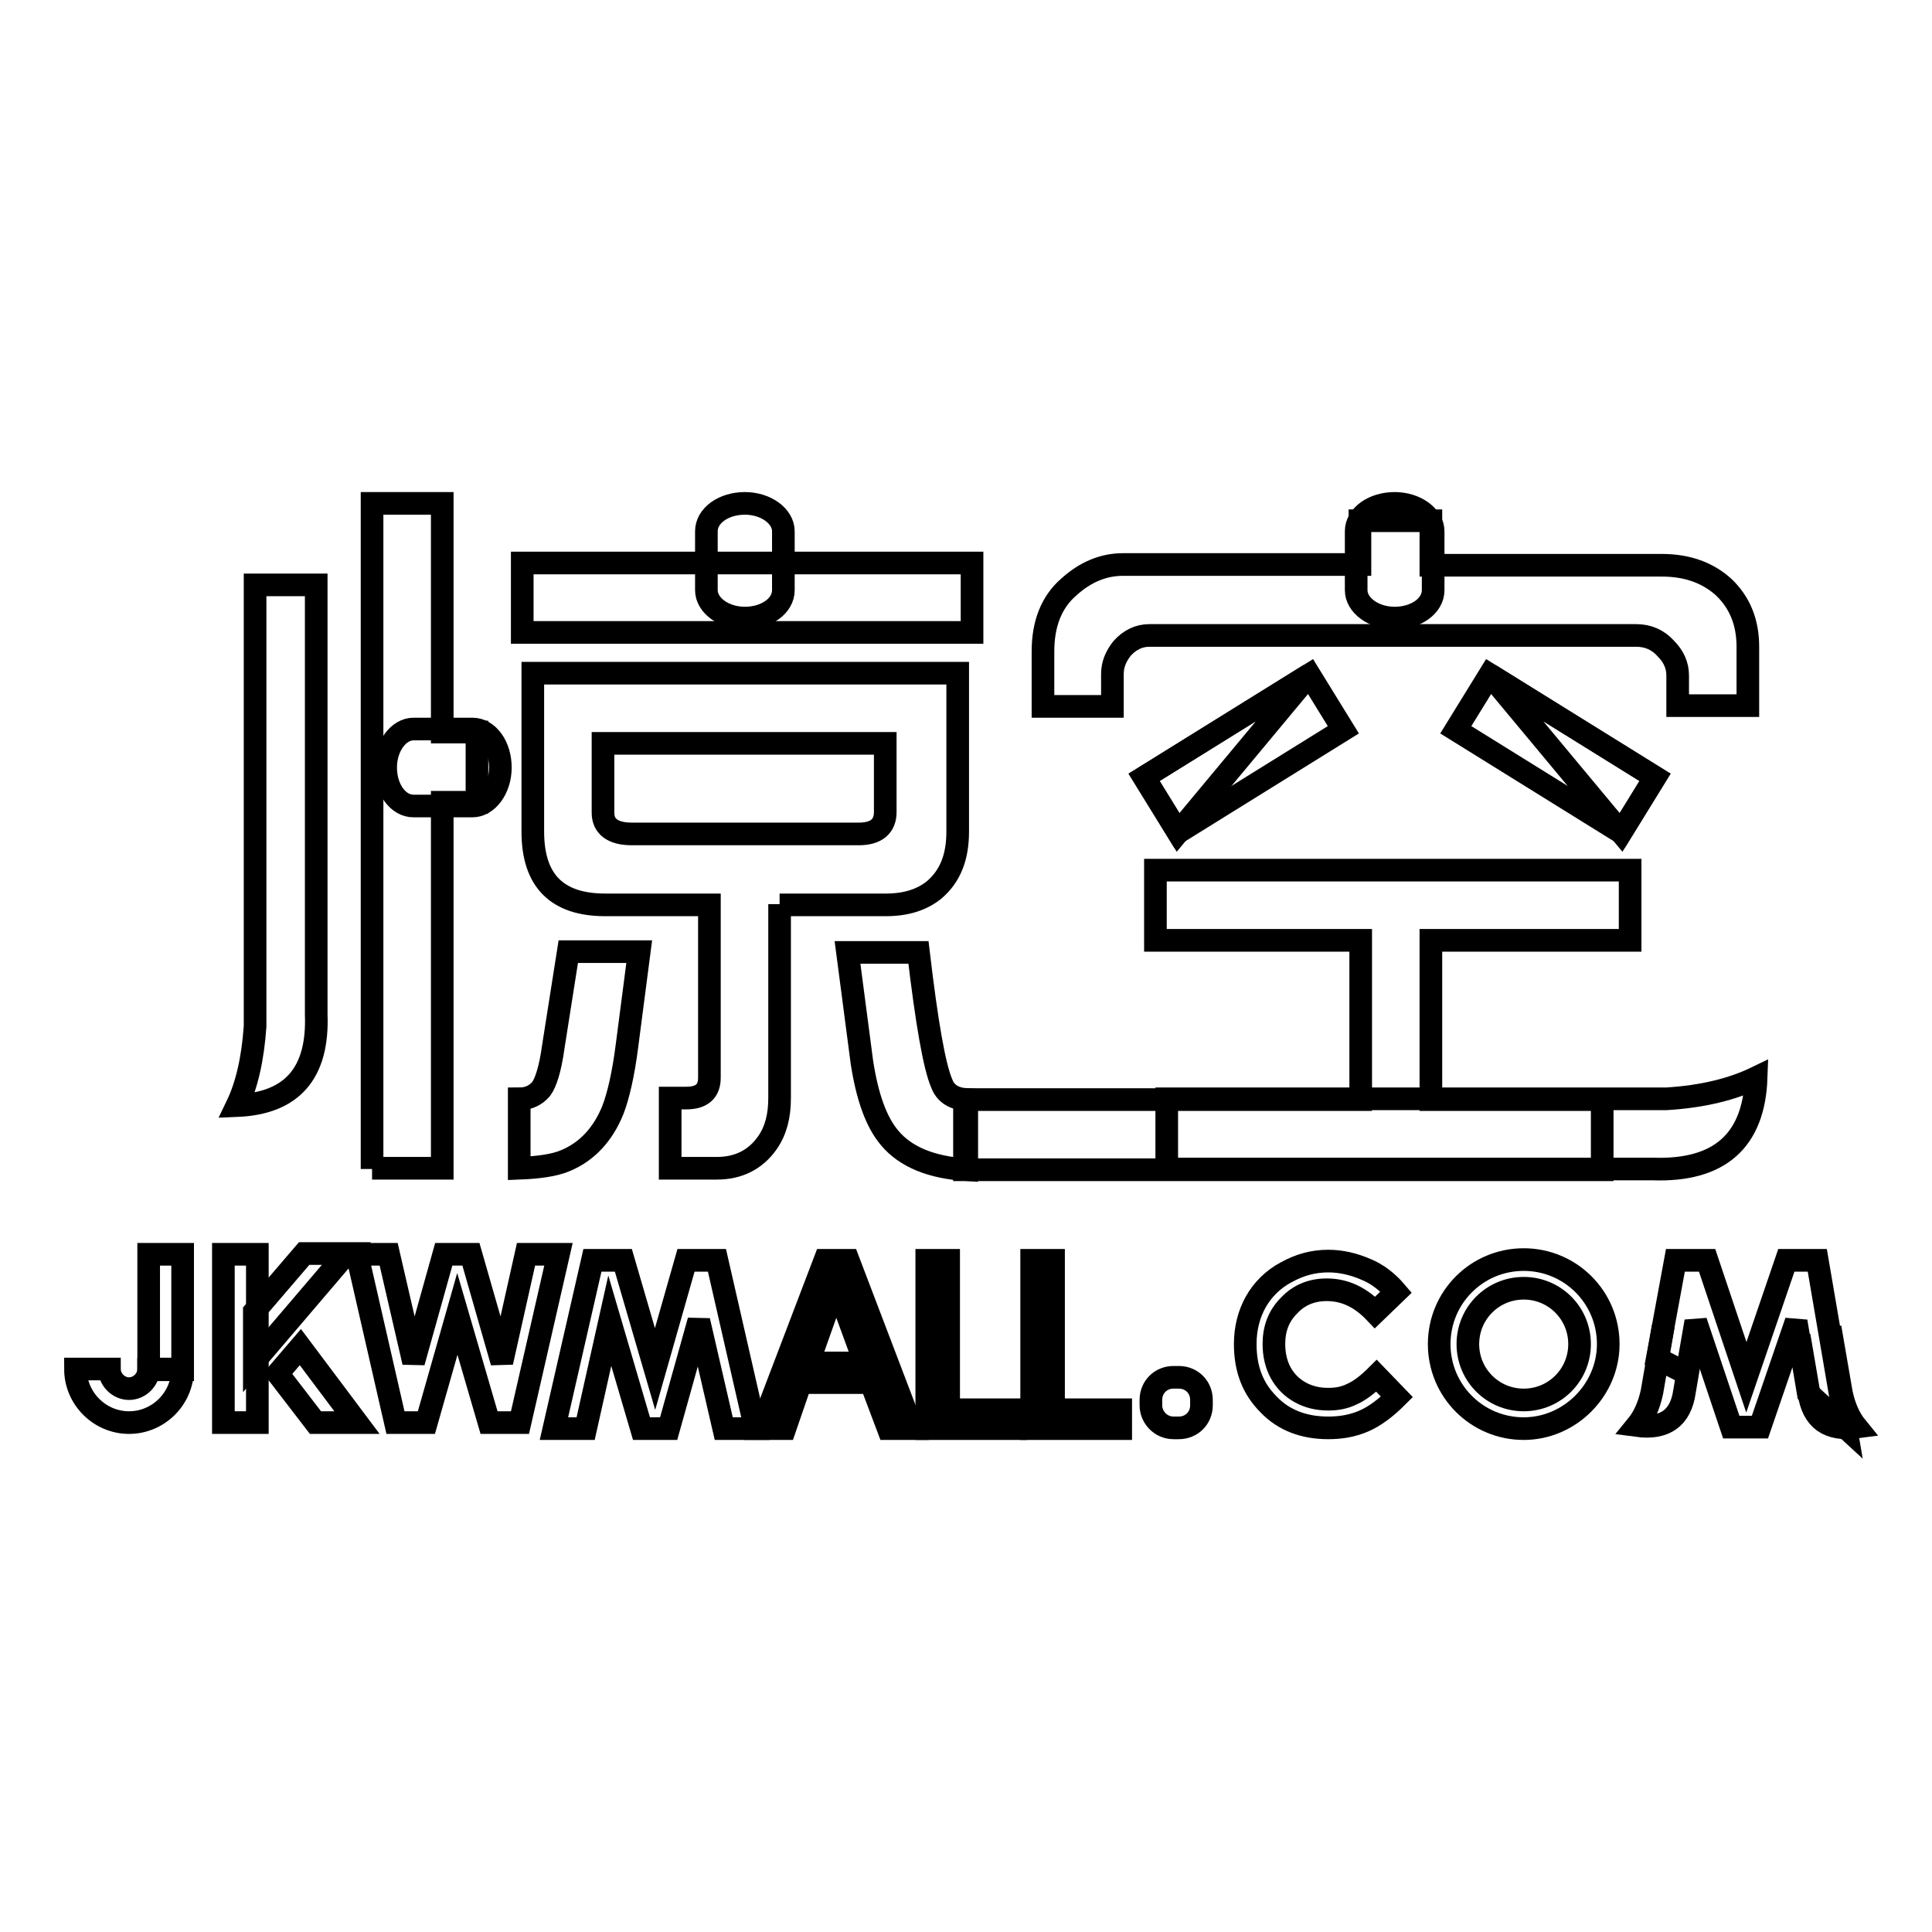
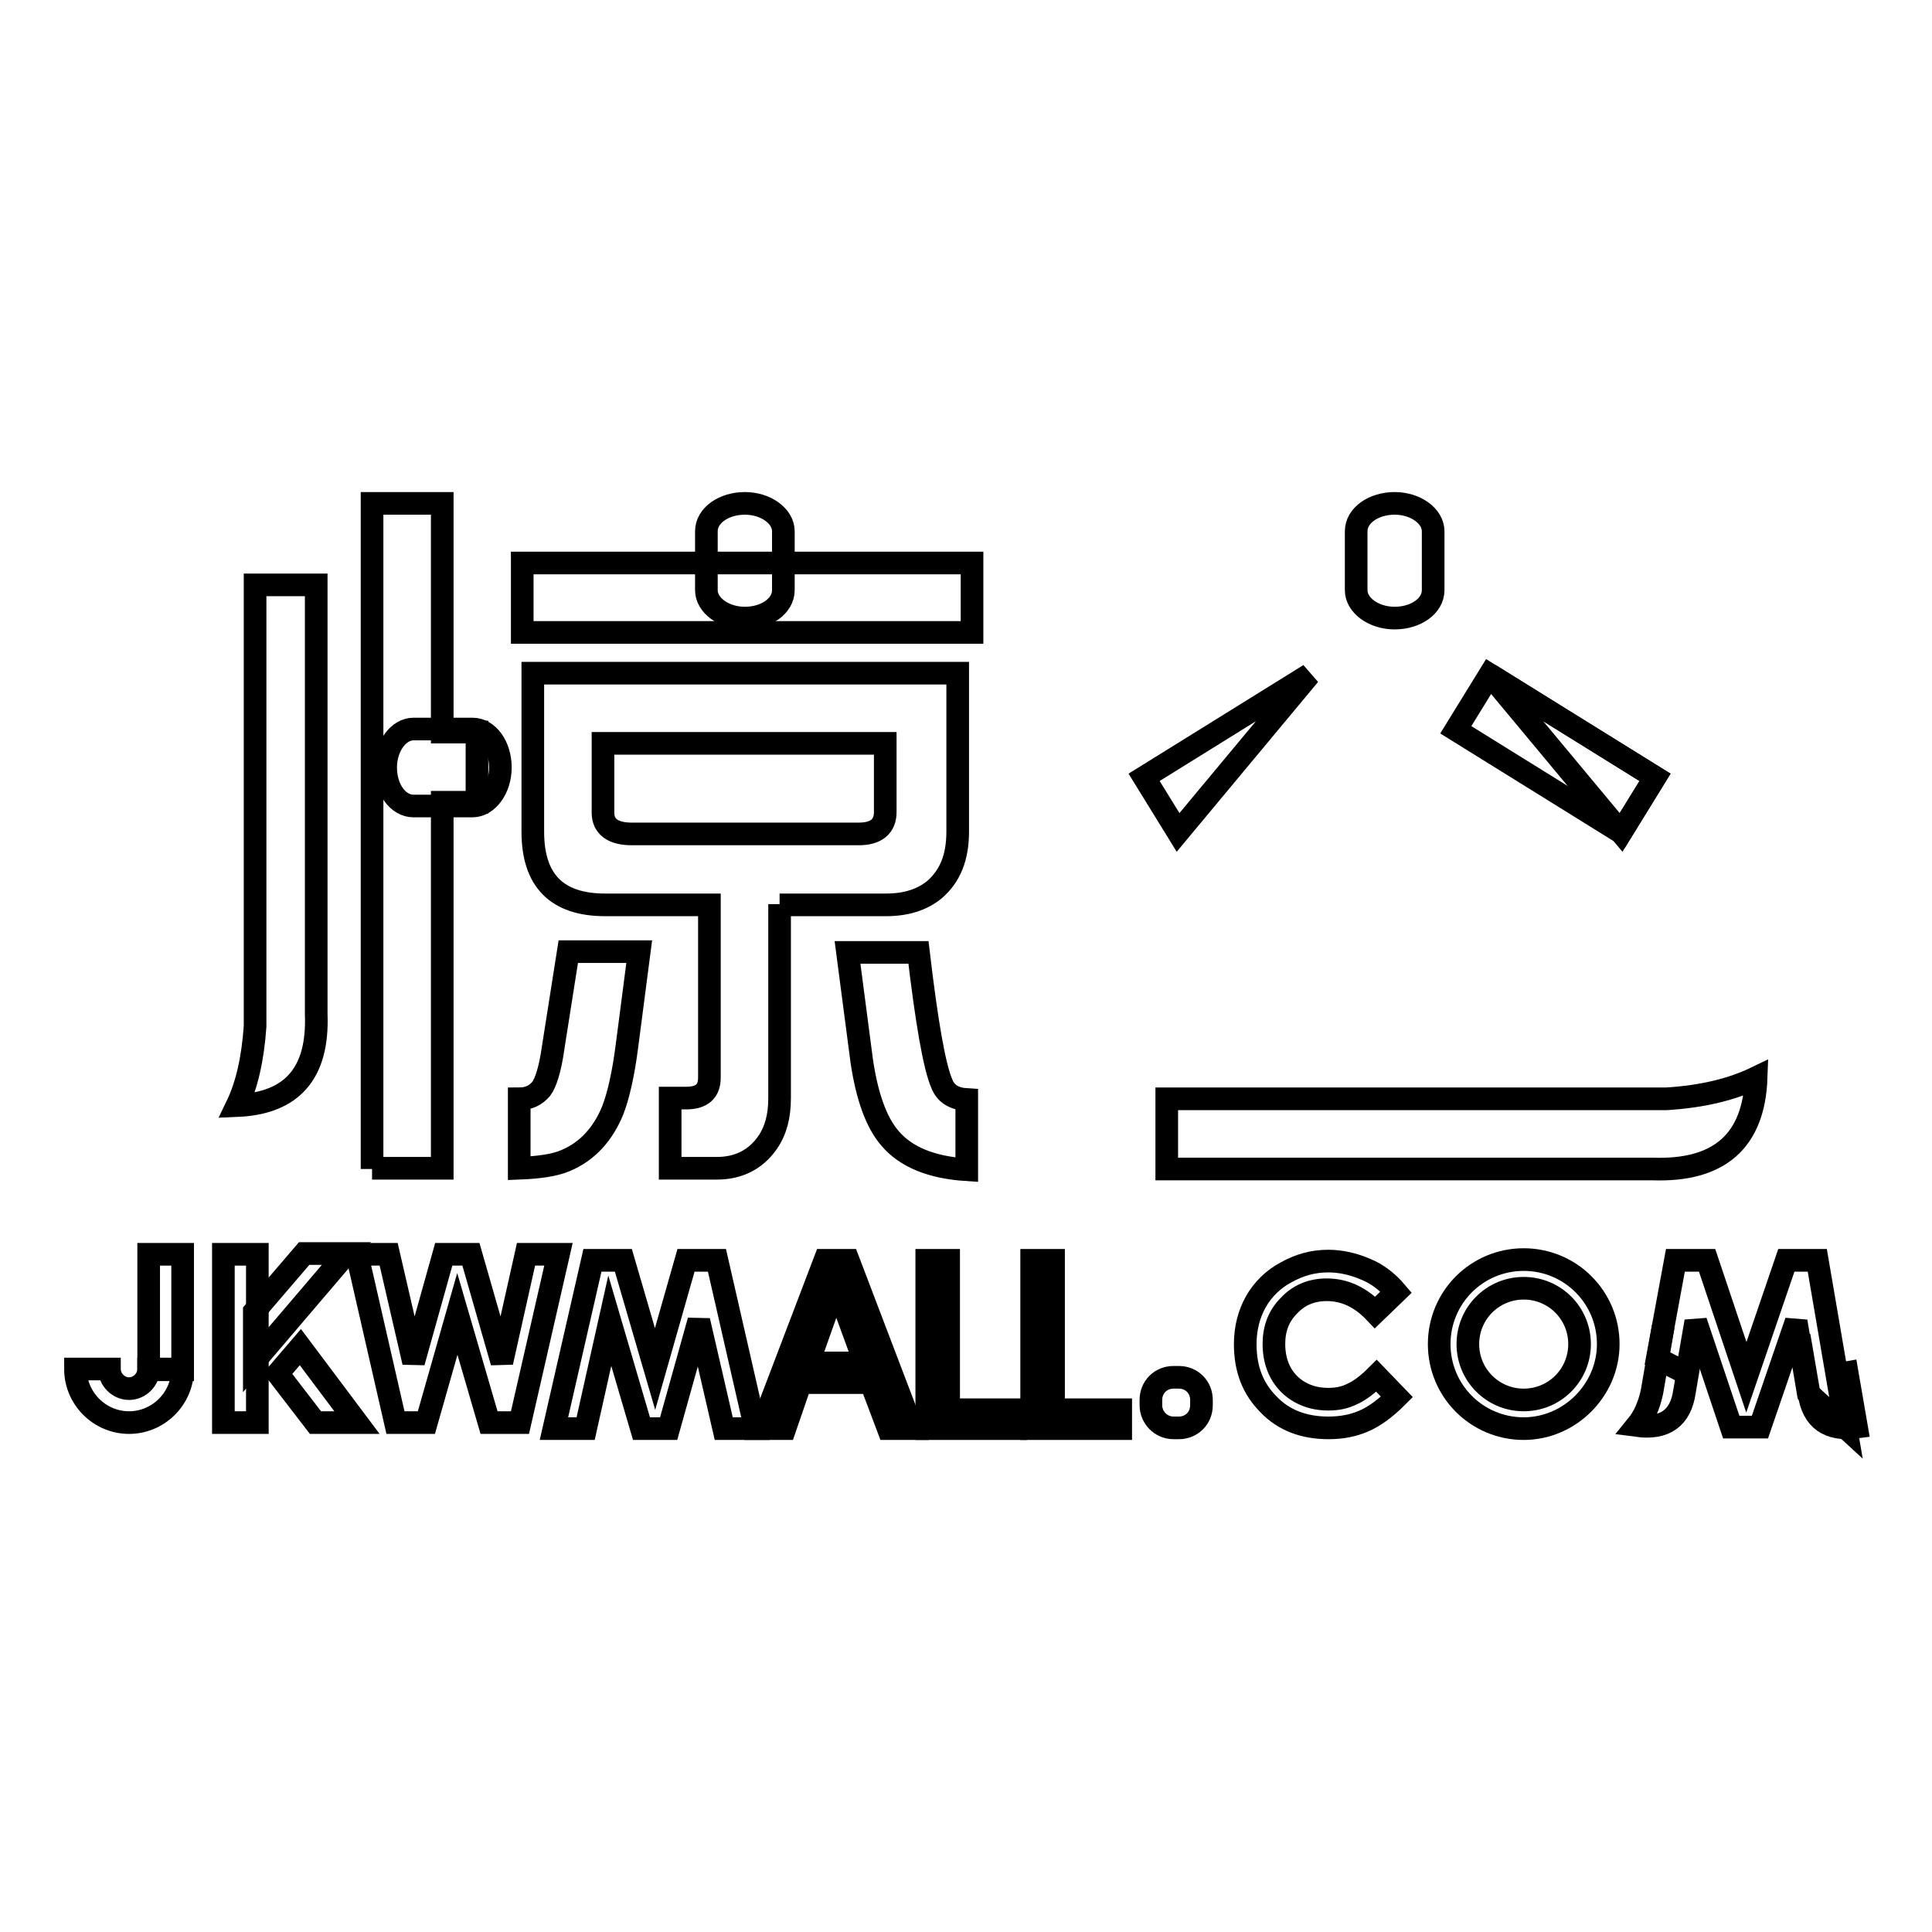
<svg xmlns="http://www.w3.org/2000/svg" version="1.1" x="0px" y="0px" viewBox="0 0 256 256" enable-background="new 0 0 256 256" xml:space="preserve">
  <g>
    <g>
      <path stroke-width="3" fill-opacity="0" stroke="#000000" d="M49.3,154.9V66.7h9.3V97h4.6v9.3h-4.6v48.5H49.3L49.3,154.9z M68.8,154.8v-9.2c1.3,0,2.2-0.5,2.9-1.3c0.6-0.8,1.2-2.6,1.6-5.5l2-12.7h9.4l-1.6,12.3c-0.5,4-1.2,6.9-1.9,8.7c-1.3,3.2-3.4,5.5-6.3,6.7C73.5,154.4,71.4,154.7,68.8,154.8z M103.3,119.8v25.7c0,2.4-0.5,4.3-1.6,5.9c-1.6,2.3-3.9,3.4-6.7,3.4h-6.2v-9.3h2.1c2.1,0,3.1-0.9,3.1-2.7v-22.9H80.2c-6.4,0-9.6-3.2-9.6-9.7v-21c2.1,0,53.2,0,56.3,0v21c0,3.4-1,5.9-3.1,7.7c-1.6,1.3-3.7,2-6.4,2H103.3L103.3,119.8z M83.7,110.5h30.1c2.3,0,3.5-1,3.5-2.9v-9.1c-2.4,0-35.7,0-37.4,0v9.2C79.9,109.5,81.2,110.5,83.7,110.5z M112.3,126.2h9.4c1.1,9.3,2.1,15.1,3.1,17.4c0.5,1.3,1.6,2,3.3,2.1v9.3c-4.7-0.3-8.1-1.7-10.2-4.2c-1.8-2.1-3-5.5-3.7-10.1L112.3,126.2z" />
-       <path stroke-width="3" fill-opacity="0" stroke="#000000" d="M138.2,93.5v-7.2c0-3.6,1.1-6.5,3.4-8.5c2.2-2,4.6-3,7.2-3h31.4V69h9.4v5.9h30.6c3.4,0,6.1,1,8.2,2.9c2.1,2,3.2,4.6,3.2,7.9v7.8h-9.3v-4c0-1.3-0.5-2.5-1.6-3.6c-1-1.1-2.3-1.7-3.9-1.7h-64.5c-1.4,0-2.6,0.6-3.6,1.7c-0.8,1-1.3,2.1-1.3,3.4v4.3H138.2z M127.8,155v-9.3l52.5,0v-21.1h-27.2v-9.3H216v9.3h-26.4v21.1h22.7v9.3L127.8,155z" />
      <path stroke-width="3" fill-opacity="0" stroke="#000000" d="M214.8,110.3l-21.9-13.6l4.5-7.3l21.9,13.6L214.8,110.3z" />
      <path stroke-width="3" fill-opacity="0" stroke="#000000" d="M197.4,89.4l21.9,13.6l-4.5,7.3L197.4,89.4z" />
-       <path stroke-width="3" fill-opacity="0" stroke="#000000" d="M178,96.7l-21.9,13.6l-4.5-7.3l21.9-13.6L178,96.7z" />
      <path stroke-width="3" fill-opacity="0" stroke="#000000" d="M156.1,110.3l-4.5-7.3l21.9-13.6L156.1,110.3z" />
      <path stroke-width="3" fill-opacity="0" stroke="#000000" d="M103.8,70.4c0-2-2.3-3.7-5.1-3.7l0,0c-2.8,0-5.1,1.6-5.1,3.7v7.8c0,2,2.3,3.7,5.1,3.7l0,0c2.8,0,5.1-1.6,5.1-3.7V70.4z" />
      <path stroke-width="3" fill-opacity="0" stroke="#000000" d="M189.9,70.4c0-2-2.3-3.7-5.1-3.7l0,0c-2.8,0-5.1,1.6-5.1,3.7v7.8c0,2,2.3,3.7,5.1,3.7l0,0c2.8,0,5.1-1.6,5.1-3.7V70.4z" />
      <path stroke-width="3" fill-opacity="0" stroke="#000000" d="M33.8,136V77.5h8.1v56.9c0.3,7.8-3.2,11.8-10.5,12.1C32.7,143.8,33.5,140.3,33.8,136z" />
      <path stroke-width="3" fill-opacity="0" stroke="#000000" d="M220.8,145.6h-66.2v9.3H219c8.8,0.3,13.4-3.7,13.7-12.1C229.6,144.3,225.7,145.3,220.8,145.6z" />
      <path stroke-width="3" fill-opacity="0" stroke="#000000" d="M69.2,74.6h59.6v9.2H69.2V74.6z" />
      <path stroke-width="3" fill-opacity="0" stroke="#000000" d="M54.8,96.6c-2,0-3.7,2.3-3.7,5.1l0,0c0,2.8,1.6,5.1,3.7,5.1h7.8c2,0,3.7-2.3,3.7-5.1l0,0c0-2.8-1.6-5.1-3.7-5.1H54.8z" />
      <path stroke-width="3" fill-opacity="0" stroke="#000000" d="M47.3,166.2h4.2l3.3,14.3l4-14.3h3.6l4.1,14.3l3.2-14.3H74l-5.1,22.3h-4.1l-4.2-14.4l-4.1,14.4h-4.1L47.3,166.2z" />
      <path stroke-width="3" fill-opacity="0" stroke="#000000" d="M100.1,189.3h-4.2L92.6,175l-4,14.3H85L80.8,175l-3.2,14.3h-4.2l5.1-22.3h4.1l4.2,14.4l4.1-14.4H95L100.1,189.3z" />
      <path stroke-width="3" fill-opacity="0" stroke="#000000" d="M17.1,188.5c-3.9,0-7.1-3.2-7.1-7.1h4.5c0,1.4,1.2,2.6,2.6,2.6c1.4,0,2.6-1.2,2.6-2.6h4.5C24.2,185.3,21,188.5,17.1,188.5z" />
      <path stroke-width="3" fill-opacity="0" stroke="#000000" d="M19.7,166.2h4.5v15.3h-4.5V166.2z" />
      <path stroke-width="3" fill-opacity="0" stroke="#000000" d="M29.6,166.2h4.5v22.3h-4.5V166.2z" />
      <path stroke-width="3" fill-opacity="0" stroke="#000000" d="M33.7,180.4v-6.6l6.6-7.7h5.6L33.7,180.4z" />
      <path stroke-width="3" fill-opacity="0" stroke="#000000" d="M41.8,188.5l-5-6.5l3-3.5l7.5,10L41.8,188.5L41.8,188.5z" />
      <path stroke-width="3" fill-opacity="0" stroke="#000000" d="M120.9,189.3h-3.2l-2.3-6.1h-9.3l-2.1,6.1h-3.2l8.5-22.3h3.1L120.9,189.3z M114.6,180.6l-3.4-9.3c-0.1-0.3-0.2-0.8-0.3-1.6h-0.1c-0.1,0.7-0.2,1.2-0.4,1.6l-3.3,9.3H114.6z" />
      <path stroke-width="3" fill-opacity="0" stroke="#000000" d="M134.6,189.3h-11.8V167h2.9v19.8h8.9V189.3L134.6,189.3z" />
      <path stroke-width="3" fill-opacity="0" stroke="#000000" d="M148.5,189.3h-11.8V167h2.9v19.8h8.9V189.3z" />
      <path stroke-width="3" fill-opacity="0" stroke="#000000" d="M185,171.2l-2.8,2.7c-1.9-2-4-3-6.4-3c-2,0-3.7,0.7-5,2.1c-1.4,1.4-2,3.1-2,5.1c0,1.4,0.3,2.7,0.9,3.8c0.6,1.1,1.5,2,2.6,2.6c1.1,0.6,2.3,0.9,3.7,0.9c1.2,0,2.2-0.2,3.2-0.7c0.9-0.4,2-1.2,3.2-2.4l2.7,2.8c-1.5,1.5-3,2.6-4.4,3.2c-1.4,0.6-2.9,0.9-4.7,0.9c-3.2,0-5.9-1-7.9-3.1c-2.1-2.1-3.1-4.7-3.1-8c0-2.1,0.5-4,1.4-5.6c0.9-1.6,2.3-3,4-3.9c1.8-1,3.6-1.5,5.6-1.5c1.7,0,3.4,0.4,5,1.1C182.5,168.8,183.9,169.9,185,171.2z" />
      <path stroke-width="3" fill-opacity="0" stroke="#000000" d="M222,167h4.2l5.2,15.5l5.3-15.5h4.1l3.8,22.2l-5-4.6l-1.6-9.5l-4.8,14h-3.8l-4.7-14l-1.2,6.9l-3.9-2L222,167z" />
      <path stroke-width="3" fill-opacity="0" stroke="#000000" d="M224.5,176.8l-1.3,7.6c-0.5,3.5-2.6,5-6.3,4.5c0.9-1.1,1.6-2.6,2-4.5l1.5-8.7" />
-       <path stroke-width="3" fill-opacity="0" stroke="#000000" d="M238.4,177l1.3,7.6c0.5,3.5,2.6,5,6.3,4.5c-0.9-1.1-1.6-2.6-2-4.5l-1.5-8.7" />
+       <path stroke-width="3" fill-opacity="0" stroke="#000000" d="M238.4,177l1.3,7.6c0.5,3.5,2.6,5,6.3,4.5l-1.5-8.7" />
      <path stroke-width="3" fill-opacity="0" stroke="#000000" d="M159.2,186.2c0,1.7-1.3,3-3,3h-0.7c-1.7,0-3-1.4-3-3v-0.7c0-1.7,1.3-3,3-3h0.7c1.7,0,3,1.3,3,3V186.2z" />
      <path stroke-width="3" fill-opacity="0" stroke="#000000" d="M201.9,189.3c-6.2,0-11.2-5-11.2-11.2c0-6.2,5-11.2,11.2-11.2s11.2,5,11.2,11.2C213.1,184.2,208,189.3,201.9,189.3z M201.9,170.7c-4.1,0-7.4,3.3-7.4,7.4c0,4.1,3.3,7.4,7.4,7.4s7.4-3.3,7.4-7.4C209.3,174,206,170.7,201.9,170.7z" />
    </g>
  </g>
</svg>